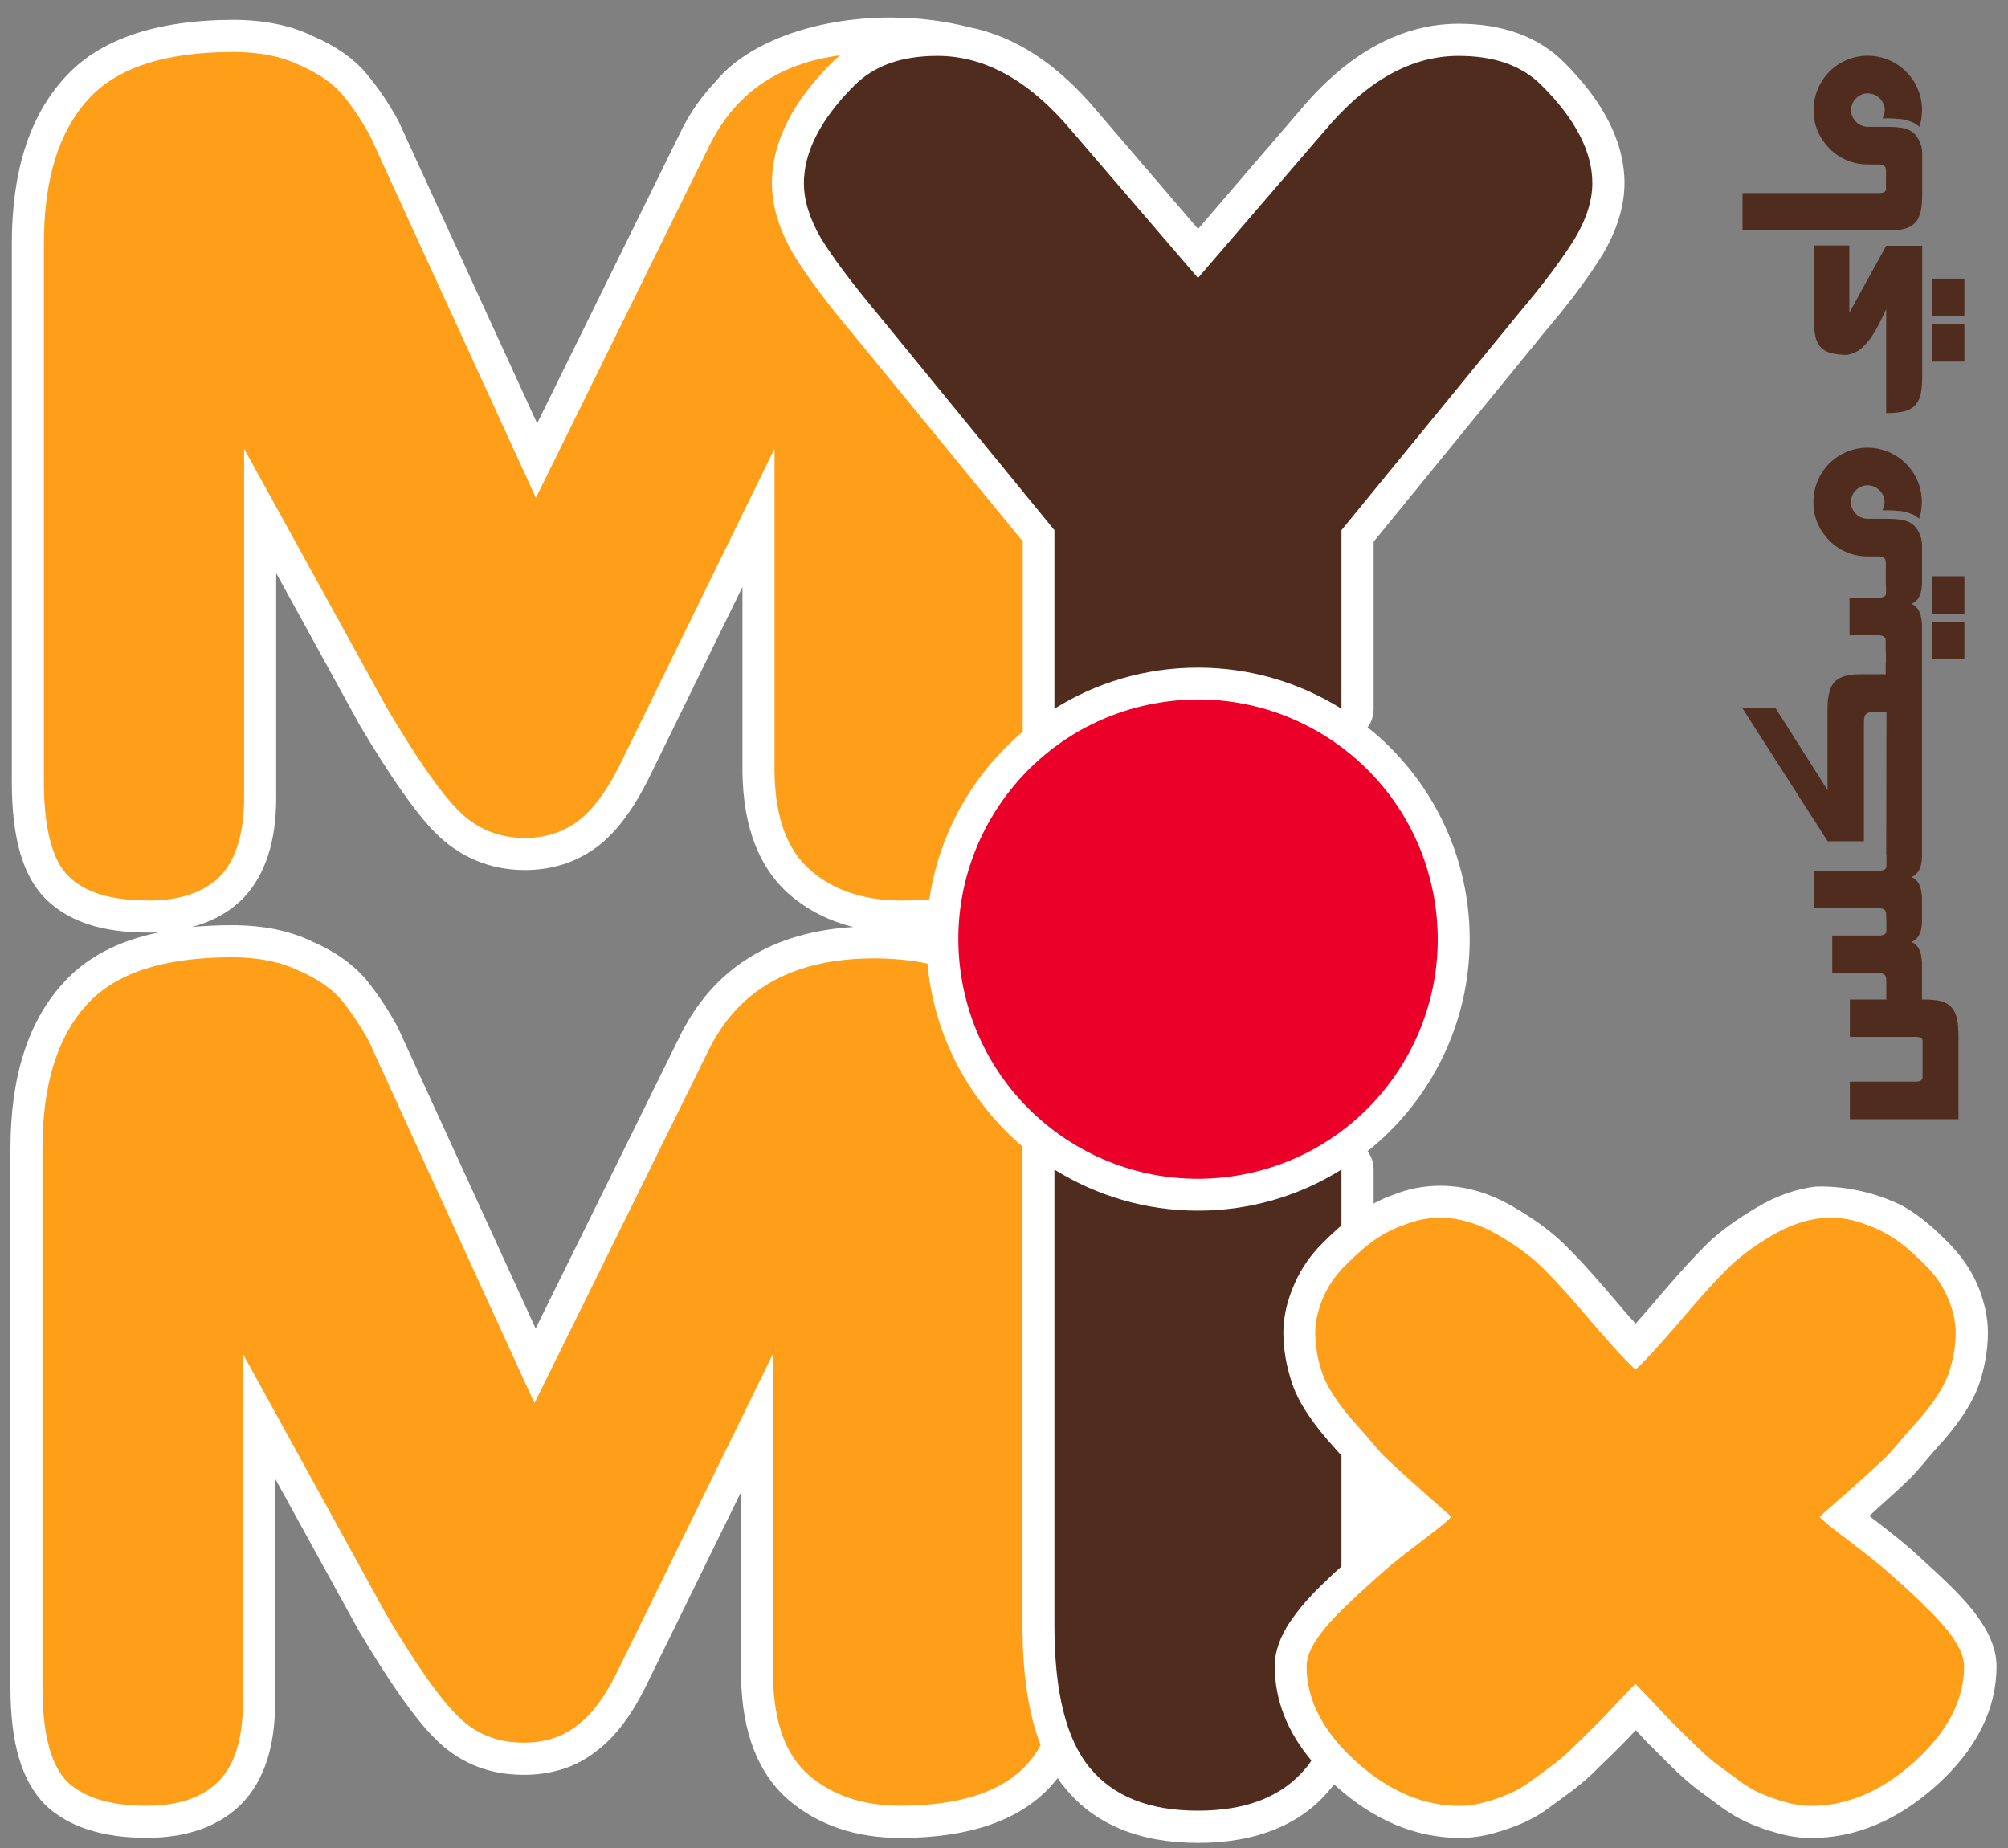
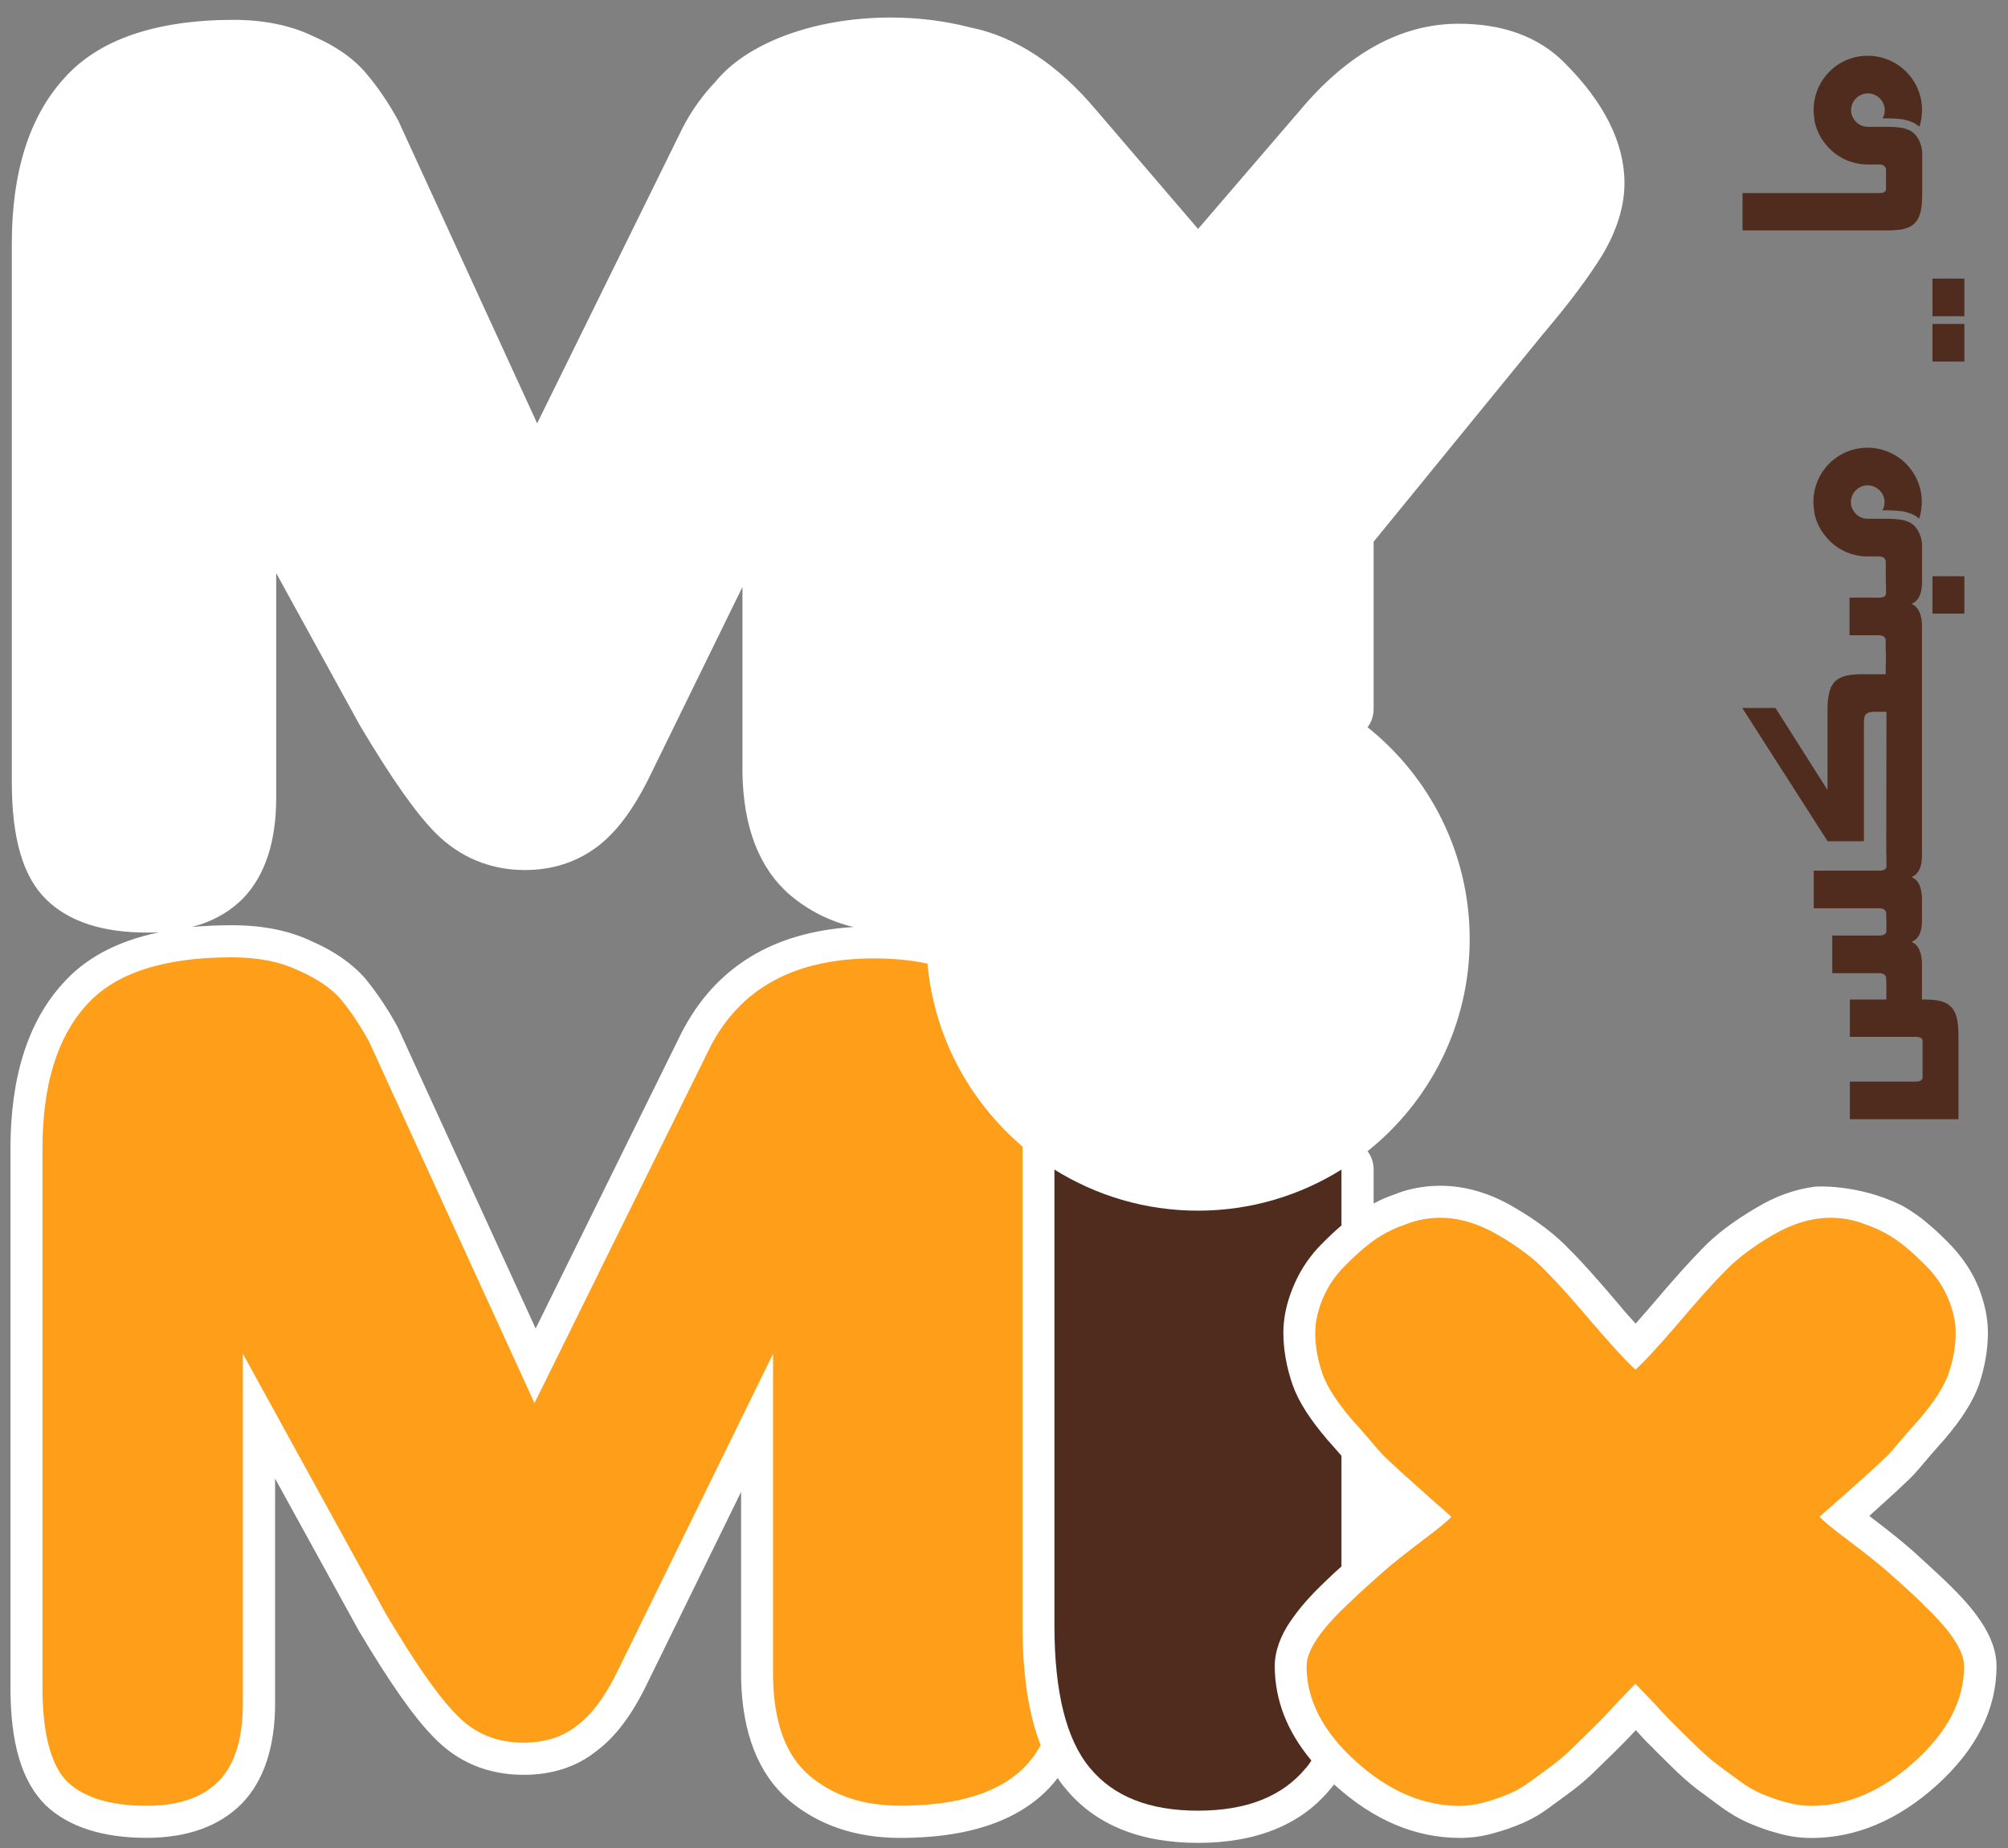
<svg xmlns="http://www.w3.org/2000/svg" width="88" height="81" viewBox="0 0 88 81" fill="none">
  <rect x="0" y="0" width="88" height="81" fill="#808080" stroke="none" />
  <path d="M79.547 52.009C78.694 52.117 77.832 52.416 76.991 52.921C75.971 53.517 75.178 54.121 74.594 54.735C74.059 55.279 73.397 56.013 72.455 57.123C72.147 57.479 71.889 57.775 71.683 58.014C71.465 57.778 71.207 57.491 70.911 57.132C69.959 56.013 69.307 55.279 68.792 54.774C68.179 54.121 67.386 53.517 66.366 52.921C65.297 52.287 64.208 51.97 63.128 51.97C62.404 51.97 61.692 52.108 61.099 52.356C60.782 52.464 60.486 52.592 60.199 52.751V51.267C60.199 50.97 60.109 50.683 59.932 50.456C62.664 48.277 64.409 44.92 64.409 41.164C64.409 37.409 62.664 34.055 59.932 31.873C60.112 31.646 60.199 31.359 60.199 31.062V23.743L67.655 14.602C68.783 13.276 69.645 12.115 70.241 11.146C70.863 10.086 71.192 9.036 71.192 8.024C71.192 6.262 70.3 4.488 68.568 2.755C67.44 1.615 65.875 1.04 63.924 1.04C61.419 1.04 59.083 2.318 56.973 4.835L52.505 10.035L48.059 4.847C46.35 2.809 44.489 1.597 42.52 1.202C41.455 0.927 40.279 0.768 39.034 0.768C35.623 0.768 32.694 1.923 31.356 3.581C30.803 4.161 30.315 4.829 29.917 5.601L23.54 18.555L17.451 5.28C17.035 4.526 16.58 3.844 16.075 3.249C15.521 2.575 14.707 2.01 13.738 1.594C12.768 1.118 11.58 0.87 10.222 0.87C6.796 0.876 4.291 1.747 2.795 3.449C1.281 5.125 0.518 7.549 0.518 10.67V34.279C0.518 36.754 1.012 38.438 2.032 39.429C3.031 40.398 4.489 40.874 6.47 40.874C6.637 40.874 6.808 40.874 6.963 40.865C5.132 41.242 3.714 42.005 2.735 43.124C1.221 44.797 0.458 47.224 0.458 50.345V73.954C0.458 76.402 0.952 78.075 1.993 79.113C2.993 80.065 4.489 80.55 6.422 80.55C8.223 80.55 9.629 80.035 10.611 79.035C11.562 78.045 12.056 76.57 12.056 74.649V64.804L15.722 71.468C17.107 73.796 18.157 75.28 18.998 76.133C20.048 77.231 21.374 77.788 22.951 77.788C24.19 77.788 25.258 77.441 26.099 76.776C26.952 76.154 27.694 75.172 28.358 73.796L32.478 65.388V73.559C32.529 75.956 33.232 77.749 34.567 78.898C35.865 79.996 37.508 80.553 39.45 80.553C42.7 80.553 45.016 79.67 46.353 77.928C46.452 78.087 46.572 78.246 46.691 78.383C47.99 79.969 49.95 80.771 52.505 80.771C55.061 80.771 57.021 79.969 58.289 78.425C58.349 78.356 58.409 78.275 58.469 78.207L58.508 78.246C60.202 79.781 62.045 80.553 63.984 80.553C64.478 80.553 64.983 80.484 65.459 80.346C65.944 80.218 66.36 80.059 66.668 79.93C67.114 79.742 67.581 79.475 68.014 79.137C68.014 79.137 68.816 78.554 68.984 78.425C69.34 78.147 69.717 77.821 70.082 77.444C70.507 77.028 70.815 76.74 70.935 76.612C71.085 76.462 71.342 76.205 71.689 75.831C72.036 76.217 72.272 76.465 72.392 76.564C72.551 76.743 72.859 77.031 73.263 77.435C73.649 77.821 74.026 78.147 74.382 78.425C74.561 78.554 75.334 79.128 75.334 79.128C75.8 79.475 76.255 79.742 76.71 79.93C77.018 80.059 77.422 80.218 77.88 80.337C78.386 80.487 78.891 80.556 79.385 80.556C81.327 80.556 83.167 79.784 84.873 78.249C86.614 76.675 87.497 74.921 87.497 73.03C87.497 72.395 87.261 71.722 86.794 71.04C86.447 70.516 85.941 69.951 85.289 69.325C84.753 68.811 84.268 68.374 83.844 67.988L83.706 67.868C83.221 67.443 82.647 66.997 81.922 66.441C82.724 65.717 83.556 64.966 83.882 64.618L84.161 64.301C84.409 64.005 84.744 63.607 85.22 63.083C85.983 62.183 86.459 61.429 86.725 60.696C86.982 59.932 87.12 59.16 87.12 58.406C87.12 57.781 86.982 57.129 86.725 56.464C86.468 55.821 86.1 55.237 85.567 54.651C85.211 54.274 84.714 53.789 84.161 53.364C83.894 53.167 83.616 52.978 83.32 52.82C81.369 51.868 79.555 52.009 79.555 52.009H79.547ZM29.863 45.273L23.475 58.227L17.442 45.046C17.421 45.016 17.412 44.986 17.391 44.947C16.966 44.175 16.5 43.49 16.015 42.897C15.449 42.245 14.659 41.688 13.678 41.263C12.696 40.788 11.521 40.551 10.162 40.551C9.549 40.551 8.953 40.581 8.4 40.629C9.3 40.401 10.054 39.977 10.668 39.36C11.619 38.361 12.104 36.886 12.104 34.973V25.12L15.778 31.805C17.164 34.133 18.214 35.617 19.058 36.479C20.117 37.559 21.476 38.133 22.999 38.133C24.208 38.133 25.267 37.786 26.159 37.122C26.991 36.496 27.724 35.527 28.418 34.142L32.538 25.724V33.875C32.577 36.263 33.271 38.056 34.618 39.222C35.411 39.896 36.341 40.372 37.401 40.629C33.864 40.847 31.338 42.4 29.863 45.273Z" fill="white" />
-   <path d="M6.47 39.471C7.885 39.471 8.935 39.115 9.647 38.403C10.341 37.67 10.698 36.529 10.698 34.977V19.665L16.987 31.084C18.256 33.214 19.264 34.689 20.066 35.5C20.859 36.311 21.838 36.727 22.999 36.727C23.89 36.727 24.672 36.479 25.318 35.994C25.982 35.5 26.587 34.677 27.161 33.528L33.944 19.662V33.854C33.974 35.835 34.498 37.263 35.53 38.151C36.569 39.043 37.888 39.468 39.513 39.468C39.938 39.468 40.345 39.459 40.731 39.417C41.156 36.485 42.661 33.902 44.821 32.068V23.728L37.335 14.587C36.237 13.279 35.375 12.121 34.788 11.169C34.145 10.071 33.828 9.021 33.828 8.022C33.828 6.268 34.711 4.485 36.452 2.752C36.572 2.632 36.688 2.525 36.817 2.426C34.184 2.773 32.302 4.039 31.171 6.22L23.486 21.819L16.218 5.954C15.832 5.242 15.416 4.637 15.009 4.152C14.594 3.659 13.971 3.222 13.127 2.854C12.316 2.459 11.326 2.279 10.225 2.279C7.224 2.279 5.084 2.974 3.836 4.389C2.568 5.795 1.924 7.884 1.924 10.667V34.276C1.924 36.326 2.301 37.724 3.013 38.415C3.747 39.127 4.887 39.465 6.47 39.465V39.471Z" fill="#FF9E18" />
  <path d="M44.815 50.255C42.499 48.283 40.934 45.444 40.647 42.233C39.935 42.083 39.151 42.005 38.31 42.005C34.854 42.005 32.457 43.292 31.12 45.898L23.424 61.497L16.165 45.632C15.77 44.92 15.363 44.316 14.947 43.81C14.54 43.334 13.917 42.897 13.073 42.532C12.251 42.137 11.272 41.958 10.162 41.958C7.17 41.958 5.021 42.652 3.773 44.067C2.505 45.474 1.861 47.562 1.861 50.345V73.954C1.861 76.004 2.238 77.381 2.951 78.093C3.684 78.787 4.833 79.143 6.416 79.143C7.822 79.143 8.881 78.787 9.593 78.054C10.288 77.342 10.644 76.202 10.644 74.646V59.334L16.922 70.753C18.19 72.883 19.208 74.359 20.012 75.16C20.794 75.983 21.775 76.378 22.945 76.378C23.837 76.378 24.618 76.151 25.264 75.645C25.928 75.16 26.533 74.347 27.095 73.18L33.879 59.334V73.527C33.918 75.507 34.432 76.935 35.474 77.824C36.503 78.694 37.819 79.14 39.444 79.14C42.604 79.14 44.654 78.257 45.605 76.486C45.07 75.118 44.812 73.377 44.812 71.237V50.252L44.815 50.255Z" fill="#FF9E18" />
-   <path d="M35.97 10.433C36.494 11.274 37.299 12.363 38.415 13.701L46.21 23.237V31.062C48.032 29.922 50.19 29.261 52.499 29.261C54.809 29.261 56.967 29.925 58.789 31.062V23.237L66.584 13.701C67.712 12.363 68.514 11.274 69.029 10.433C69.534 9.58 69.783 8.778 69.783 8.027C69.783 6.66 69.05 5.224 67.566 3.748C66.695 2.866 65.477 2.45 63.921 2.45C61.841 2.45 59.881 3.548 58.038 5.747L52.502 12.184L46.976 5.747C45.133 3.548 43.173 2.45 41.084 2.45C39.528 2.45 38.322 2.866 37.44 3.748C35.964 5.224 35.231 6.66 35.231 8.027C35.231 8.781 35.48 9.583 35.973 10.433H35.97Z" fill="#502C1E" />
  <path d="M56.581 71.022C56.928 70.507 57.422 69.933 58.095 69.299C58.331 69.071 58.559 68.853 58.789 68.655V63.802C58.61 63.595 58.403 63.365 58.176 63.107C57.383 62.177 56.907 61.423 56.65 60.702C56.383 59.929 56.243 59.157 56.243 58.403C56.243 57.778 56.38 57.126 56.65 56.461C56.907 55.818 57.263 55.235 57.76 54.69C58.056 54.382 58.403 54.038 58.789 53.709V51.261C56.967 52.401 54.809 53.062 52.499 53.062C50.19 53.062 48.032 52.398 46.21 51.261V71.237C46.21 74.149 46.724 76.238 47.766 77.486C48.795 78.733 50.36 79.359 52.499 79.359C54.639 79.359 56.204 78.733 57.233 77.486C57.323 77.387 57.401 77.279 57.47 77.159C56.401 75.882 55.866 74.496 55.866 73.021C55.866 72.387 56.102 71.713 56.578 71.019L56.581 71.022Z" fill="#502C1E" />
-   <path d="M54.186 51.528C59.912 50.599 63.8 45.204 62.871 39.478C61.941 33.752 56.546 29.864 50.821 30.794C45.095 31.723 41.207 37.118 42.136 42.844C43.066 48.569 48.461 52.458 54.186 51.528Z" fill="#EA0029" />
  <path d="M84.298 70.328C83.73 69.774 83.209 69.313 82.763 68.918C82.296 68.508 81.71 68.048 80.998 67.509C80.265 66.962 79.855 66.62 79.744 66.474C81.51 64.927 82.53 63.996 82.817 63.694C83.083 63.386 83.508 62.871 84.14 62.174C84.741 61.462 85.175 60.818 85.385 60.229C85.597 59.618 85.708 59.017 85.708 58.406C85.708 57.94 85.597 57.461 85.405 56.982C85.208 56.482 84.921 56.036 84.55 55.627C84.152 55.217 83.742 54.819 83.296 54.483C82.85 54.142 82.35 53.873 81.797 53.681C81.261 53.463 80.743 53.373 80.229 53.373C79.406 53.373 78.55 53.628 77.694 54.127C76.818 54.642 76.12 55.163 75.585 55.728C75.031 56.282 74.352 57.051 73.517 58.035C72.694 58.993 72.072 59.672 71.674 60.028C71.276 59.672 70.654 58.993 69.831 58.035C68.996 57.048 68.317 56.282 67.763 55.728C67.23 55.16 66.53 54.639 65.653 54.127C64.798 53.628 63.942 53.373 63.119 53.373C62.604 53.373 62.084 53.463 61.551 53.681C60.998 53.873 60.498 54.139 60.052 54.483C59.606 54.819 59.196 55.217 58.798 55.627C58.427 56.036 58.14 56.482 57.942 56.982C57.751 57.461 57.64 57.94 57.64 58.406C57.64 59.017 57.751 59.618 57.963 60.229C58.176 60.818 58.607 61.462 59.208 62.174C59.84 62.871 60.261 63.386 60.531 63.694C60.818 63.996 61.838 64.927 63.604 66.474C63.493 66.617 63.083 66.959 62.35 67.509C61.638 68.051 61.048 68.508 60.585 68.918C60.139 69.316 59.618 69.774 59.05 70.328C58.481 70.861 58.029 71.363 57.727 71.815C57.425 72.261 57.26 72.671 57.26 73.027C57.26 74.505 57.978 75.897 59.424 77.204C60.869 78.506 62.383 79.149 63.969 79.149C64.325 79.149 64.702 79.095 65.079 78.985C65.468 78.883 65.812 78.751 66.114 78.629C66.416 78.506 66.773 78.305 67.168 78.006C67.557 77.719 67.88 77.486 68.113 77.309C68.347 77.132 68.682 76.851 69.092 76.438C69.501 76.04 69.789 75.762 69.947 75.597C70.112 75.439 70.414 75.13 70.845 74.652C71.291 74.185 71.557 73.907 71.668 73.796C71.779 73.907 72.045 74.185 72.491 74.652C72.922 75.13 73.224 75.439 73.388 75.597C73.547 75.762 73.834 76.043 74.244 76.438C74.654 76.848 74.989 77.129 75.223 77.309C75.456 77.486 75.776 77.719 76.168 78.006C76.566 78.308 76.922 78.506 77.222 78.629C77.521 78.751 77.865 78.883 78.257 78.985C78.634 79.095 79.011 79.149 79.367 79.149C80.956 79.149 82.47 78.506 83.912 77.204C85.358 75.897 86.076 74.505 86.076 73.027C86.076 72.671 85.911 72.261 85.609 71.815C85.307 71.363 84.855 70.864 84.286 70.328H84.298Z" fill="#FF9E18" />
  <path d="M80.109 36.871H81.686V31.688C81.686 31.508 81.707 31.398 81.737 31.347C81.809 31.245 81.937 31.197 82.12 31.197H82.674L82.665 37.466H82.674V37.999C82.644 38.109 82.533 38.16 82.371 38.16H79.487V39.809H82.35C82.512 39.809 82.611 39.86 82.653 39.971C82.653 39.98 82.662 40.001 82.662 40.051V40.201C82.671 40.261 82.671 40.321 82.671 40.381V40.841C82.641 40.952 82.53 41.003 82.368 41.003H80.298V42.652H82.347C82.509 42.652 82.608 42.703 82.65 42.813C82.65 42.822 82.659 42.843 82.659 42.873C82.659 42.894 82.659 42.954 82.668 43.023V43.807H81.07V45.444H83.954C84.134 45.444 84.236 45.495 84.256 45.593V47.242C84.236 47.353 84.137 47.404 83.954 47.404H81.07V49.052H85.83V45.465C85.83 45.114 85.809 44.833 85.758 44.621C85.72 44.471 85.669 44.348 85.597 44.238C85.525 44.136 85.435 44.058 85.325 43.986C85.214 43.926 85.073 43.876 84.912 43.846C84.75 43.825 84.562 43.807 84.349 43.807H84.23V42.179C84.221 42.059 84.209 41.969 84.2 41.907C84.14 41.575 83.987 41.365 83.769 41.284C84.08 41.153 84.23 40.853 84.23 40.372V39.336C84.221 39.217 84.209 39.124 84.2 39.064C84.14 38.723 83.987 38.522 83.769 38.442C84.08 38.31 84.23 37.999 84.23 37.517V27.37C84.221 27.25 84.209 27.16 84.2 27.098C84.14 26.765 83.987 26.556 83.769 26.466C84.065 26.353 84.212 26.056 84.227 25.619H84.233V23.911C84.233 23.432 83.96 23.118 83.96 23.118C83.9 23.037 83.82 22.977 83.73 22.917C83.619 22.858 83.478 22.807 83.317 22.777C83.155 22.756 82.967 22.738 82.754 22.738H81.851C81.578 22.738 81.339 22.588 81.216 22.367C81.144 22.265 81.115 22.136 81.115 22.005C81.115 21.604 81.447 21.272 81.848 21.272C82.249 21.272 82.59 21.604 82.59 22.005C82.59 22.136 82.56 22.265 82.488 22.367H82.748C82.979 22.367 83.179 22.388 83.362 22.406C83.571 22.445 83.754 22.507 83.903 22.585C83.972 22.636 84.044 22.675 84.104 22.735C84.104 22.726 84.113 22.705 84.113 22.696C84.143 22.627 84.164 22.555 84.173 22.486C84.182 22.427 84.203 22.355 84.203 22.286C84.212 22.196 84.224 22.106 84.224 22.005C84.224 20.688 83.158 19.623 81.842 19.623C80.525 19.623 79.472 20.688 79.472 22.005C79.472 22.124 79.481 22.247 79.502 22.367C79.511 22.498 79.541 22.618 79.582 22.738C79.621 22.869 79.684 22.998 79.744 23.121C79.816 23.262 79.906 23.381 80.004 23.504C80.435 24.046 81.1 24.387 81.842 24.387H82.332C82.494 24.387 82.593 24.438 82.635 24.557C82.635 24.557 82.644 24.578 82.644 24.626V25.619H82.653V26.044C82.623 26.146 82.512 26.194 82.35 26.194H81.055V27.843H82.329C82.491 27.843 82.59 27.894 82.632 28.004C82.632 28.013 82.641 28.043 82.641 28.094V28.537C82.65 28.627 82.65 28.716 82.65 28.797V29.07H82.641V29.551H81.545C81.324 29.551 81.132 29.572 80.974 29.602C80.803 29.632 80.672 29.692 80.552 29.764C80.441 29.833 80.352 29.925 80.292 30.036C80.22 30.147 80.181 30.279 80.151 30.437C80.13 30.527 80.112 30.638 80.1 30.769C80.091 30.889 80.091 31.041 80.091 31.212V34.626L77.811 31.03H76.354L80.091 36.865V36.874L80.109 36.871Z" fill="#502C1E" />
  <path d="M86.088 25.257H84.69V26.894H86.088V25.257Z" fill="#502C1E" />
-   <path d="M86.088 27.247H84.69V28.884H86.088V27.247Z" fill="#502C1E" />
-   <path d="M83.323 18.055C83.484 18.025 83.625 17.986 83.736 17.914C83.847 17.854 83.936 17.773 84.008 17.663C84.08 17.561 84.128 17.441 84.17 17.292C84.221 17.07 84.241 16.789 84.241 16.448V10.771H82.665L81.046 13.704V10.759H79.49V13.905C79.49 14.066 79.49 14.216 79.499 14.347C79.508 14.467 79.529 14.59 79.55 14.68C79.57 14.829 79.621 14.97 79.69 15.08C79.75 15.191 79.84 15.281 79.951 15.353C80.061 15.422 80.202 15.472 80.373 15.502C80.534 15.532 80.722 15.553 80.944 15.553C81.115 15.523 81.276 15.463 81.417 15.383C81.557 15.293 81.689 15.17 81.83 15.012C81.961 14.85 82.09 14.662 82.231 14.419C82.362 14.177 82.512 13.886 82.662 13.545V18.106C82.883 18.106 83.164 18.085 83.326 18.055H83.323Z" fill="#502C1E" />
  <path d="M86.088 12.211H84.69V13.86H86.088V12.211Z" fill="#502C1E" />
  <path d="M86.088 14.198H84.69V15.847H86.088V14.198Z" fill="#502C1E" />
  <path d="M83.323 10.059C83.484 10.029 83.625 9.979 83.736 9.919C83.847 9.85 83.936 9.769 84.008 9.667C84.08 9.557 84.128 9.437 84.17 9.284C84.221 9.072 84.241 8.791 84.241 8.44V6.732C84.241 6.253 83.969 5.939 83.969 5.939C83.909 5.858 83.829 5.798 83.739 5.738C83.628 5.679 83.487 5.628 83.326 5.598C83.164 5.577 82.976 5.559 82.763 5.559H81.86C81.587 5.559 81.348 5.409 81.225 5.188C81.153 5.086 81.124 4.957 81.124 4.826C81.124 4.425 81.456 4.093 81.857 4.093C82.258 4.093 82.599 4.425 82.599 4.826C82.599 4.957 82.569 5.086 82.497 5.188H82.757C82.988 5.188 83.188 5.209 83.371 5.227C83.58 5.266 83.763 5.328 83.912 5.406C83.981 5.457 84.053 5.496 84.113 5.556C84.113 5.547 84.122 5.526 84.122 5.517C84.152 5.448 84.173 5.376 84.182 5.308C84.191 5.248 84.212 5.176 84.212 5.107C84.221 5.017 84.233 4.927 84.233 4.826C84.233 3.509 83.167 2.444 81.851 2.444C80.534 2.444 79.481 3.509 79.481 4.826C79.481 4.945 79.49 5.068 79.511 5.188C79.52 5.319 79.55 5.439 79.591 5.559C79.63 5.691 79.693 5.819 79.753 5.942C79.825 6.083 79.915 6.202 80.013 6.325C80.444 6.867 81.109 7.208 81.851 7.208H82.341C82.503 7.208 82.602 7.259 82.644 7.378C82.644 7.378 82.653 7.399 82.653 7.447V8.312C82.632 8.414 82.533 8.461 82.362 8.461H76.366V10.098H82.754C82.967 10.098 83.155 10.077 83.317 10.059H83.323Z" fill="#502C1E" />
</svg>